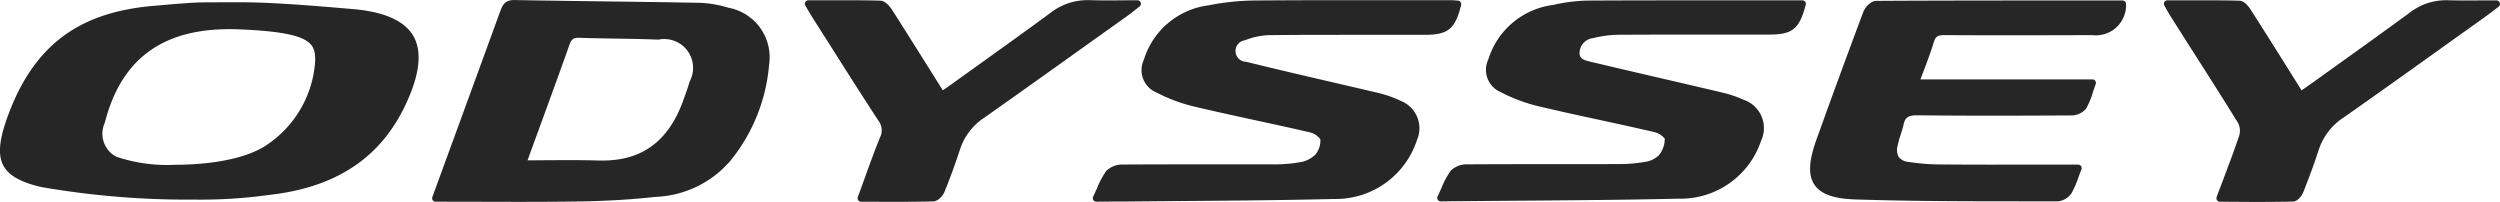
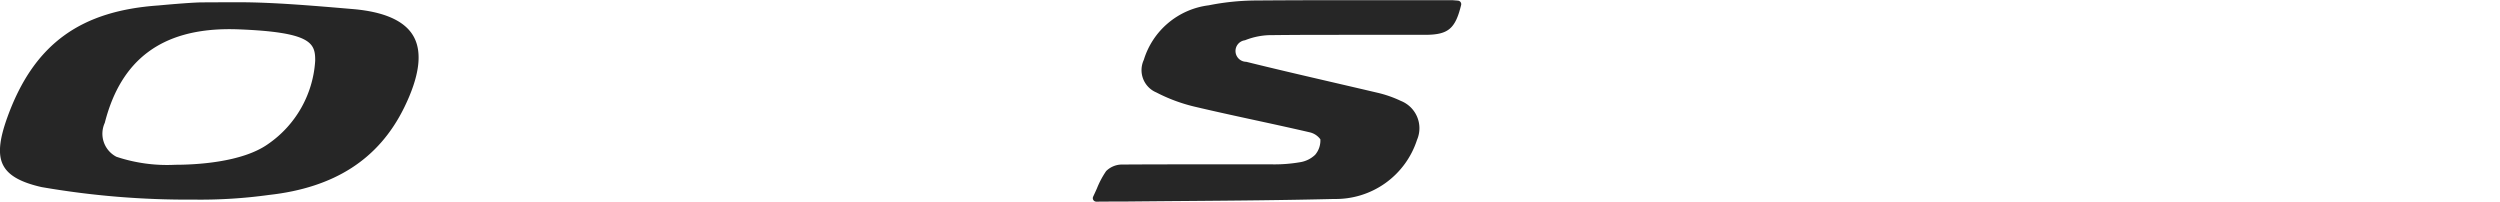
<svg xmlns="http://www.w3.org/2000/svg" width="173.404" height="14" viewBox="0 0 173.404 14">
  <g id="Group_870" data-name="Group 870" transform="translate(-8927.166 -654.763)">
    <path id="Path_422" data-name="Path 422" d="M8940.614,668.608a59.234,59.234,0,0,1-10.567-.869c-1.426-.324-2.264-.792-2.637-1.473-.4-.721-.313-1.757.264-3.359,1.883-5.225,5.22-7.4,10.489-7.766,0,0,2.2-.209,3.036-.213s1.68-.009,2.519-.009c2.381,0,5.143.237,7.92.473,2.191.186,3.608.821,4.21,1.888.635,1.121.413,2.789-.655,4.96-1.756,3.563-4.823,5.541-9.382,6.046A34.786,34.786,0,0,1,8940.614,668.608Zm2.462-11.822c-4.686,0-7.508,2.109-8.629,6.447l-.014.053a1.8,1.8,0,0,0,.808,2.351,11.115,11.115,0,0,0,4.084.555h0c1.333,0,4.628-.142,6.449-1.448a7.569,7.569,0,0,0,3.254-5.766v-.066c0-1.186-.353-1.92-5.322-2.114C8943.492,656.79,8943.281,656.786,8943.076,656.786Z" fill="#262626" />
-     <path id="Path_423" data-name="Path 423" d="M8963.188,668.763q-1.427,0-2.865-.006-1.46,0-2.94-.006a.243.243,0,0,1-.2-.1.241.241,0,0,1-.028-.224l1.83-5q1.436-3.927,2.868-7.854l.011-.026c.126-.347.283-.78.942-.78h.029c2.084.038,4.2.065,6.254.092,2.179.028,4.431.058,6.647.1a7.887,7.887,0,0,1,1.959.341,3.493,3.493,0,0,1,2.817,3.947,12.146,12.146,0,0,1-2.679,6.659,7.183,7.183,0,0,1-5.182,2.511c-1.656.186-3.452.292-5.49.323C8965.994,668.755,8964.731,668.763,8963.188,668.763Zm3.533-2.893c.763,0,1.393.009,1.981.027.091,0,.182,0,.271,0,2.733,0,4.554-1.347,5.564-4.117l.068-.186c.139-.378.282-.77.386-1.159a2,2,0,0,0-2.158-2.923c-.962-.039-1.942-.055-2.89-.07-.849-.014-1.725-.028-2.587-.059h-.061c-.354,0-.5.108-.629.482-.59,1.665-1.207,3.351-1.8,4.981l-.686,1.873q-.189.519-.376,1.04l-.045.125q.675,0,1.338-.009C8965.643,665.874,8966.184,665.87,8966.722,665.87Z" fill="#262626" />
    <path id="Path_424" data-name="Path 424" d="M9003.209,668.75a.243.243,0,0,1-.219-.35c.095-.2.18-.387.261-.57a6.119,6.119,0,0,1,.638-1.2,1.575,1.575,0,0,1,1.167-.454c1.583-.011,3.155-.013,5.029-.013h1.909q1.695,0,3.389,0a10.508,10.508,0,0,0,1.959-.149,1.948,1.948,0,0,0,1.045-.514,1.534,1.534,0,0,0,.362-1.074,1.262,1.262,0,0,0-.759-.49c-1.262-.293-2.549-.573-3.794-.843-1.387-.3-2.82-.613-4.225-.945a11.534,11.534,0,0,1-2.6-.973,1.678,1.678,0,0,1-.87-2.255,5.407,5.407,0,0,1,4.507-3.789,17.143,17.143,0,0,1,3.248-.334c1.908-.015,3.93-.022,6.555-.022l3.641,0q1.68,0,3.36,0c.111,0,.223.01.336.021.049,0,.1.009.146.012a.245.245,0,0,1,.219.3c-.406,1.66-.9,2.066-2.494,2.071q-1.087,0-2.177,0l-3.437,0c-1.466,0-3.2,0-4.953.02a4.948,4.948,0,0,0-1.935.358.749.749,0,0,0,.089,1.492c1.88.467,3.8.912,5.656,1.343,1.145.266,2.288.531,3.432.8a7.975,7.975,0,0,1,1.641.572,2.037,2.037,0,0,1,1.118,2.7,5.923,5.923,0,0,1-5.744,4.1c-3.423.085-6.9.113-10.269.14q-2.046.016-4.092.036c-.246,0-.491,0-.745,0Z" fill="#262626" />
-     <path id="Path_425" data-name="Path 425" d="M9027.1,668.732a.243.243,0,0,1-.22-.35c.1-.2.183-.391.265-.576a5.994,5.994,0,0,1,.643-1.2,1.594,1.594,0,0,1,1.171-.444c1.564-.01,3.115-.013,4.961-.013h1.937q1.717,0,3.432-.005a11,11,0,0,0,1.962-.149,1.761,1.761,0,0,0,.975-.459,1.8,1.8,0,0,0,.409-1.161,1.4,1.4,0,0,0-.764-.46c-1.252-.291-2.529-.568-3.766-.837-1.4-.3-2.84-.616-4.254-.951a11.465,11.465,0,0,1-2.6-.977,1.677,1.677,0,0,1-.855-2.261,5.43,5.43,0,0,1,4.512-3.786,11.552,11.552,0,0,1,2.365-.3c2.156-.011,4.473-.016,7.508-.016l7.4,0a.244.244,0,0,1,.235.307c-.445,1.676-.915,2.063-2.513,2.067q-1.465,0-2.931,0h-2.607q-2.476,0-4.949.013a7.864,7.864,0,0,0-1.77.238,1.048,1.048,0,0,0-.919.988c-.011.425.241.527.817.658l.119.028q2.385.567,4.774,1.118,2.083.483,4.163.972a8.155,8.155,0,0,1,1.491.5,2.079,2.079,0,0,1,1.224,2.861,5.888,5.888,0,0,1-5.724,4.006c-3.574.083-7.208.111-10.722.138q-2.183.016-4.365.037l-.468,0Z" fill="#262626" />
-     <path id="Path_426" data-name="Path 426" d="M9069.873,668.73q-1.438,0-2.877-.005c-3.656,0-7.437-.008-11.154-.129-1.486-.049-2.382-.369-2.816-1.01-.45-.662-.41-1.628.129-3.131,1.082-3.014,2.178-6,3.259-8.881.115-.3.514-.749.879-.751,4.04-.023,8.158-.026,12.006-.026h5.091a.244.244,0,0,1,.185.084.247.247,0,0,1,.058.193,2.089,2.089,0,0,1-2.34,2.125q-2.893.009-5.787.012-2.229,0-4.456-.012h0c-.488,0-.632.1-.751.486-.2.664-.447,1.312-.707,2-.073.192-.146.386-.221.585H9072.3a.244.244,0,0,1,.2.1.248.248,0,0,1,.029.224c-.072.193-.133.378-.192.555a5.635,5.635,0,0,1-.479,1.156,1.343,1.343,0,0,1-1.053.464q-2.659.016-5.317.018c-1.923,0-3.666-.009-5.33-.026h-.036c-.6,0-.812.149-.92.639-.053.24-.128.474-.2.7a5.939,5.939,0,0,0-.209.753,1.068,1.068,0,0,0,.075.811,1.009,1.009,0,0,0,.7.333,14.37,14.37,0,0,0,2.209.172q2.229.017,4.46.013h5.073a.243.243,0,0,1,.227.334c-.072.181-.137.357-.2.526a6.832,6.832,0,0,1-.494,1.134,1.284,1.284,0,0,1-.967.554Z" fill="#262626" />
-     <path id="Path_427" data-name="Path 427" d="M8986.895,668.755a.243.243,0,0,1-.228-.328c.151-.411.3-.817.443-1.219.363-1.005.707-1.954,1.092-2.905a1.1,1.1,0,0,0-.107-1.169c-1.178-1.8-2.351-3.652-3.484-5.44q-.532-.834-1.062-1.669c-.1-.162-.2-.326-.317-.527-.062-.1-.13-.219-.206-.348a.242.242,0,0,1,0-.245.244.244,0,0,1,.212-.124l2.407,0c.711,0,1.647,0,2.586.028.368.01.688.45.81.639.931,1.454,1.834,2.894,2.79,4.418l.728,1.16.044-.03c.165-.112.32-.217.473-.326q.908-.654,1.819-1.306c1.7-1.217,3.454-2.475,5.165-3.731a4.16,4.16,0,0,1,2.533-.861c.056,0,.112,0,.169,0,.353.013.735.019,1.205.019.307,0,.622,0,.951-.005.36,0,.737-.006,1.138-.006a.244.244,0,0,1,.15.437c-.131.1-.24.187-.337.263-.182.142-.319.251-.461.353l-2.4,1.71c-2.479,1.772-5.042,3.6-7.577,5.388a4.175,4.175,0,0,0-1.674,2.186c-.316.973-.68,1.966-1.078,2.953-.107.265-.446.655-.778.663-.961.024-1.924.027-2.654.027Z" fill="#262626" />
-     <path id="Path_428" data-name="Path 428" d="M9081.146,668.754a.243.243,0,0,1-.229-.329q.224-.6.445-1.181c.4-1.066.784-2.072,1.127-3.1a1.184,1.184,0,0,0-.1-.872c-1.113-1.8-2.272-3.615-3.394-5.371l-1.2-1.888c-.1-.162-.2-.328-.312-.528l-.193-.333a.244.244,0,0,1,.21-.368l2.4,0c.716,0,1.658,0,2.6.029.324.009.615.36.8.653.93,1.454,1.831,2.891,2.785,4.412l.723,1.151.05-.033c.169-.116.325-.223.479-.334l1.817-1.3c1.7-1.217,3.455-2.477,5.17-3.732a4.086,4.086,0,0,1,2.477-.851l.146,0c.361.012.757.018,1.241.018.313,0,.635,0,.971-.005.368,0,.754,0,1.165,0a.243.243,0,0,1,.146.438l-.355.271c-.187.144-.327.251-.471.354q-1.257.9-2.511,1.793c-2.419,1.731-4.92,3.52-7.4,5.259a4.261,4.261,0,0,0-1.732,2.237c-.282.871-.624,1.809-1.076,2.952-.079.2-.367.64-.712.648-.994.022-1.967.025-2.787.025Z" fill="#262626" />
  </g>
</svg>